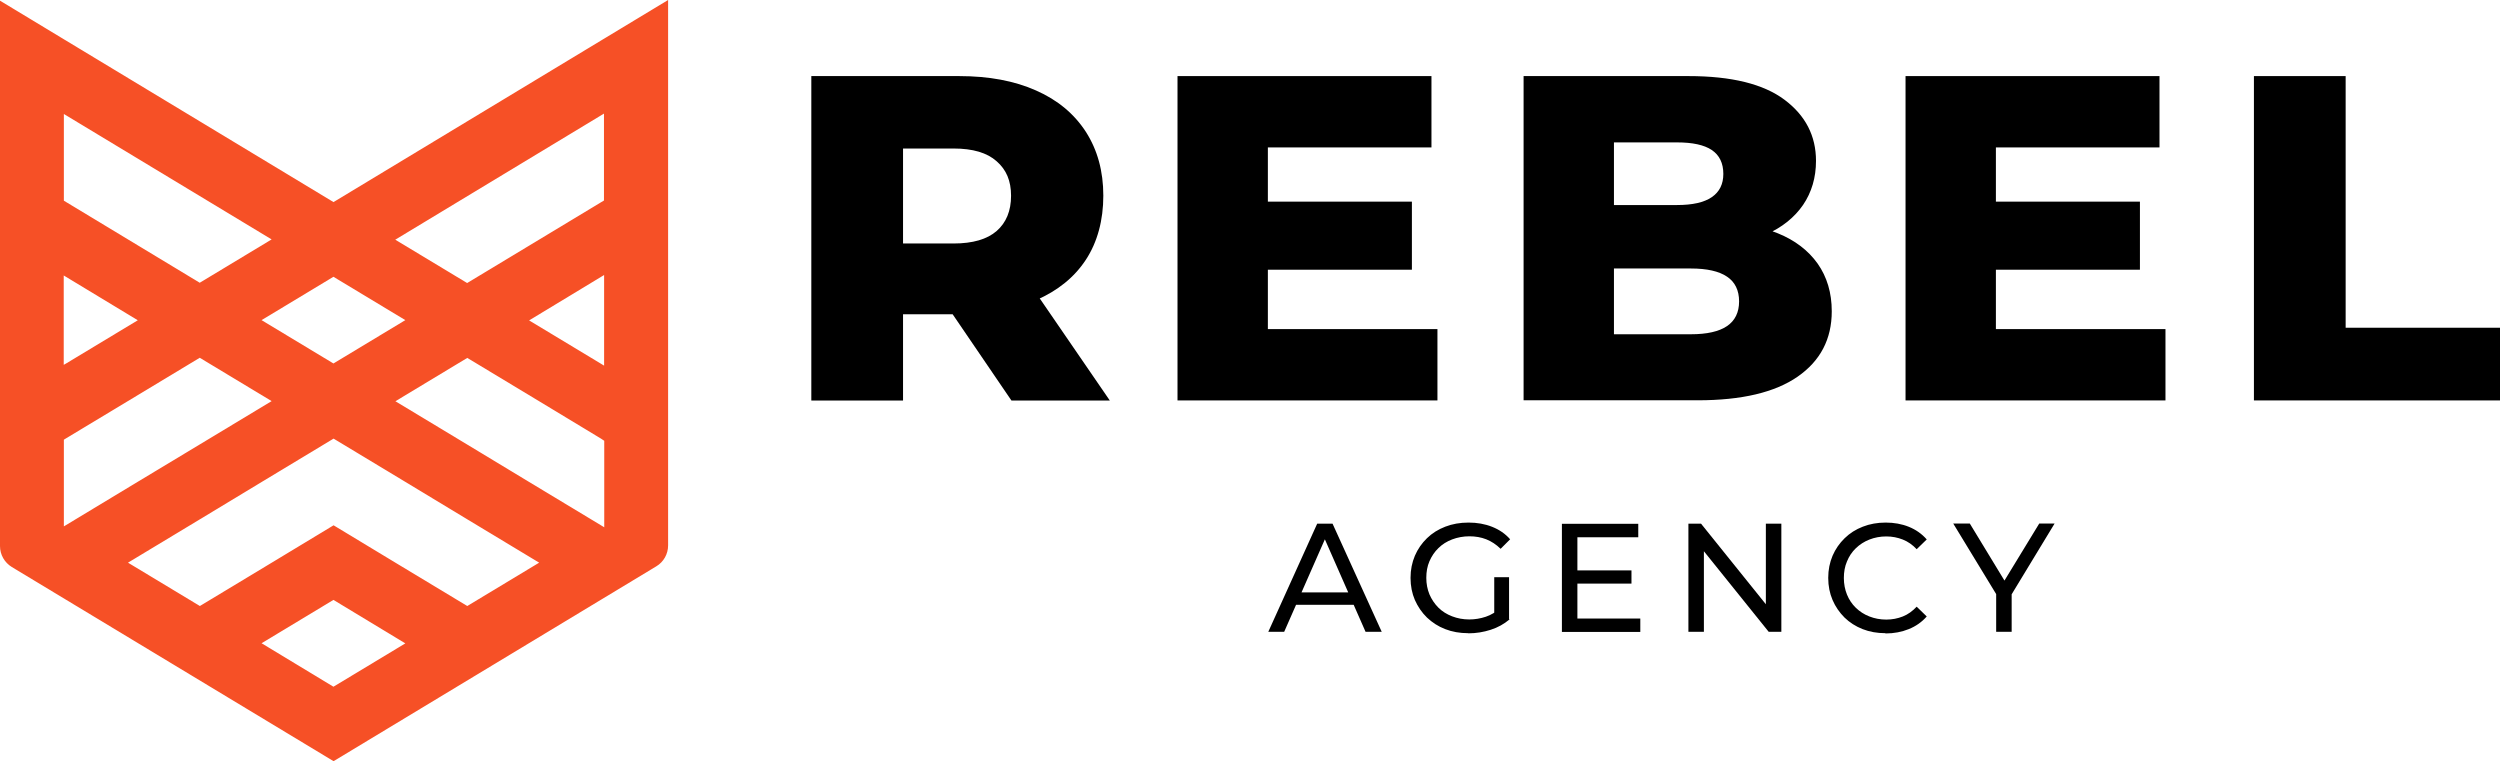
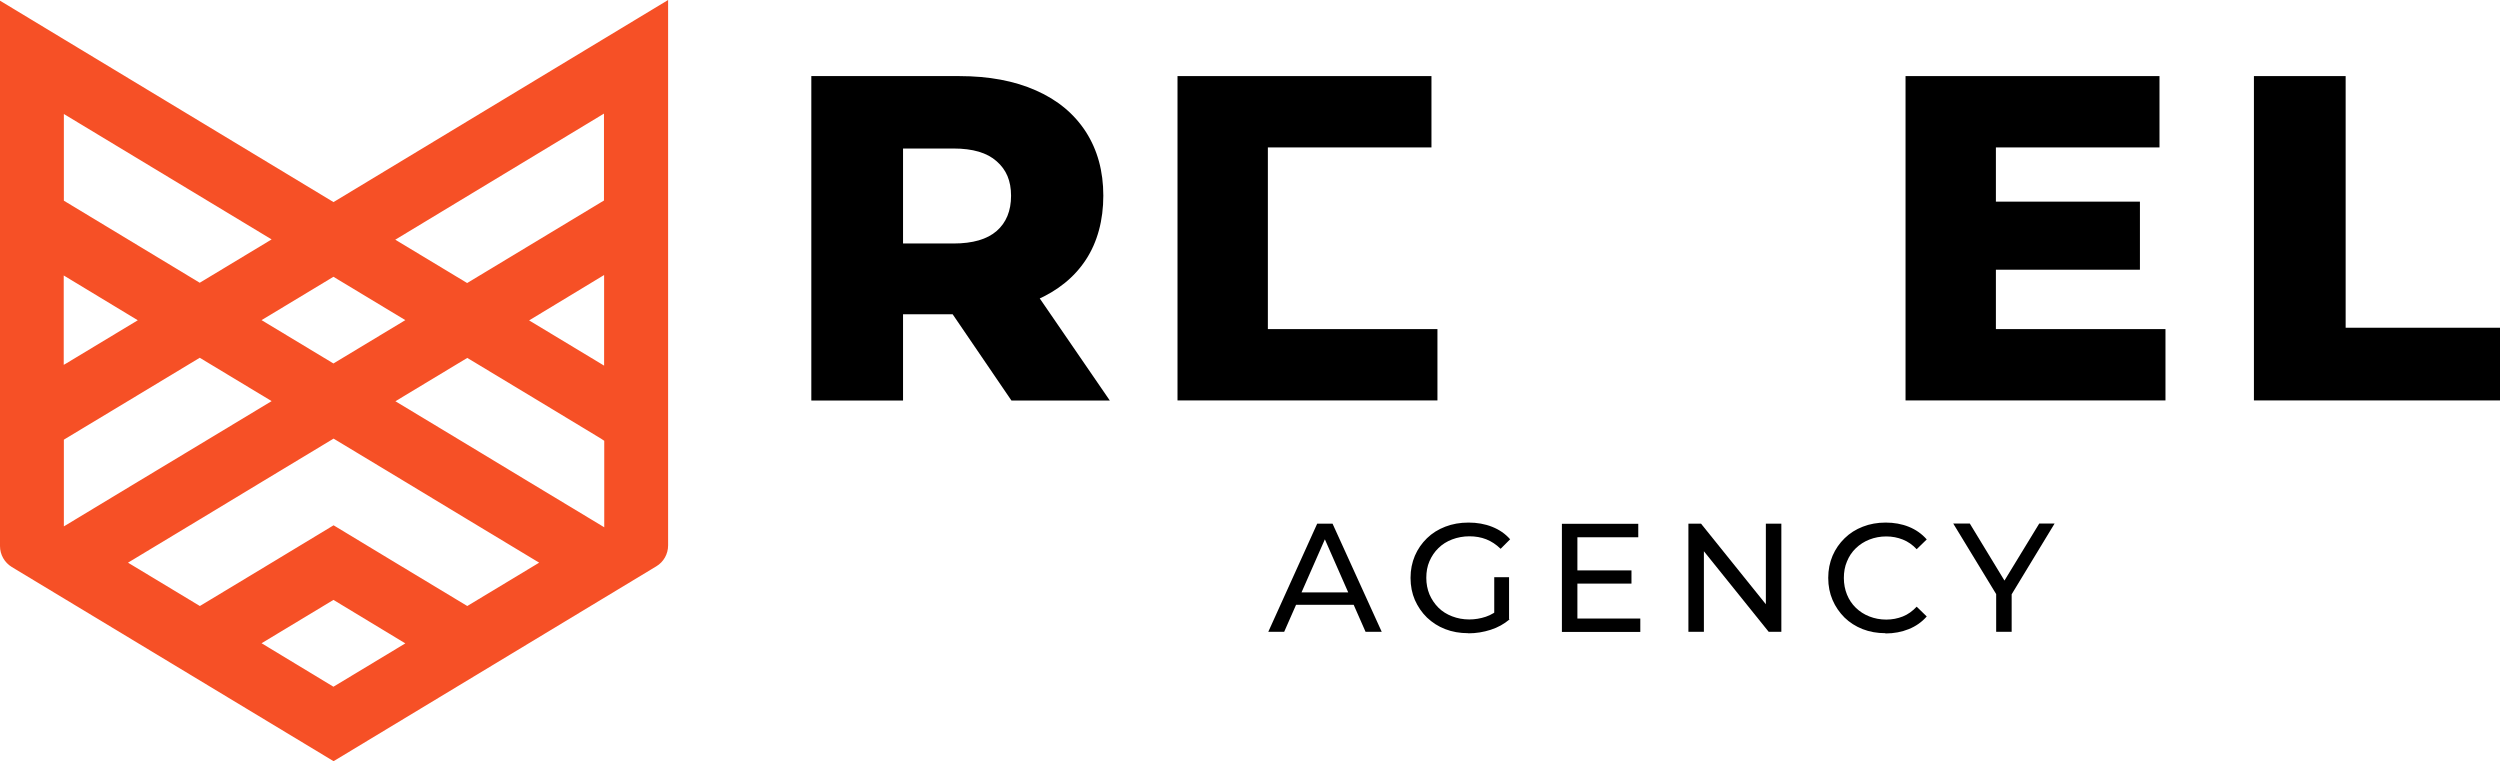
<svg xmlns="http://www.w3.org/2000/svg" id="Layer_2" viewBox="0 0 183.99 56.02">
  <defs>
    <style>.cls-1{fill:#f65026;}</style>
  </defs>
  <g id="Layer_2-2">
    <path d="m59.71,29.48V5.6h10.88c2.18,0,4.07.35,5.66,1.06,1.59.7,2.81,1.72,3.67,3.05.85,1.33,1.28,2.89,1.28,4.69s-.43,3.41-1.28,4.71c-.85,1.3-2.08,2.29-3.67,2.98-1.59.69-3.48,1.04-5.66,1.04h-7.16l3.03-2.86v9.21h-6.75Zm6.75-8.42l-3.03-3.14h6.75c1.41,0,2.47-.31,3.17-.92.7-.61,1.06-1.48,1.06-2.59s-.35-1.92-1.06-2.54c-.7-.63-1.76-.94-3.17-.94h-6.75l3.03-3.1v13.23Zm7.98,8.42l-5.93-8.7h7.2l5.97,8.7h-7.23Z" />
-     <path d="m93.31,24.22h12.48v5.25h-19.13V5.6h18.69v5.25h-12.04v13.37Zm-.48-9.38h11.08v5.01h-11.08v-5.01Z" />
-     <path d="m112.13,29.48V5.6h12.14c3.16,0,5.51.58,7.06,1.74,1.55,1.16,2.32,2.66,2.32,4.5,0,1.23-.32,2.31-.95,3.24-.64.93-1.55,1.66-2.73,2.18-1.18.52-2.57.78-4.16.78l.65-1.64c1.66,0,3.12.26,4.38.77,1.26.51,2.24,1.26,2.93,2.23.69.98,1.04,2.15,1.04,3.51,0,2.05-.84,3.65-2.51,4.81-1.67,1.16-4.12,1.74-7.35,1.74h-12.82Zm6.65-4.88h5.66c1.18,0,2.07-.2,2.66-.6.59-.4.89-1.01.89-1.82s-.3-1.43-.89-1.82c-.59-.4-1.48-.6-2.66-.6h-6.14v-4.67h5.12c1.14,0,1.99-.19,2.56-.58.57-.39.85-.96.85-1.71,0-.8-.29-1.38-.85-1.76-.57-.38-1.42-.56-2.56-.56h-4.64v14.12Z" />
+     <path d="m93.31,24.22h12.48v5.25h-19.13V5.6h18.69v5.25h-12.04v13.37Zm-.48-9.38h11.08v5.01v-5.01Z" />
    <path d="m146.89,24.22h12.48v5.25h-19.13V5.6h18.69v5.25h-12.04v13.37Zm-.48-9.38h11.08v5.01h-11.08v-5.01Z" />
    <path d="m165.88,29.48V5.6h6.75v18.52h11.36v5.35h-18.11Z" />
    <path d="m93.34,46.5l3.6-7.96h1.13l3.62,7.96h-1.19l-3.22-7.32h.45l-3.22,7.32h-1.17Zm1.53-1.99l.31-.91h4.48l.33.91h-5.12Z" />
    <path d="m108.05,46.6c-.61,0-1.18-.1-1.69-.3-.52-.2-.96-.49-1.34-.85-.38-.37-.67-.8-.89-1.29-.21-.49-.32-1.03-.32-1.63s.11-1.13.32-1.63c.21-.49.51-.92.89-1.29.38-.37.83-.65,1.35-.85.52-.2,1.08-.3,1.71-.3s1.2.1,1.73.31.97.51,1.33.92l-.7.7c-.33-.32-.68-.55-1.06-.7-.38-.15-.8-.22-1.24-.22s-.88.08-1.27.23c-.39.15-.73.36-1.01.64-.28.27-.5.6-.66.97-.16.37-.23.78-.23,1.22s.08.84.23,1.21c.16.37.38.7.66.98.28.28.62.49,1.01.64.39.15.81.23,1.26.23.42,0,.83-.07,1.22-.2.39-.13.75-.35,1.09-.66l.65.86c-.39.33-.85.59-1.38.76-.53.17-1.07.26-1.63.26Zm1.92-1.16v-2.96h1.09v3.1l-1.09-.15Z" />
    <path d="m116.08,45.52h4.64v.99h-5.77v-7.96h5.62v.99h-4.48v5.98Zm-.1-3.54h4.09v.97h-4.09v-.97Z" />
    <path d="m124.26,46.5v-7.96h.93l5.26,6.54h-.49v-6.54h1.14v7.96h-.93l-5.26-6.54h.49v6.54h-1.14Z" />
    <path d="m138.76,46.6c-.61,0-1.17-.1-1.68-.3-.51-.2-.96-.49-1.33-.85-.37-.37-.67-.8-.88-1.29-.21-.49-.32-1.03-.32-1.63s.11-1.13.32-1.63c.21-.49.51-.92.89-1.29.38-.37.82-.65,1.34-.85.51-.2,1.07-.3,1.68-.3s1.18.1,1.7.31.96.52,1.32.93l-.74.72c-.3-.32-.64-.56-1.02-.71-.38-.15-.78-.23-1.22-.23s-.86.08-1.24.23c-.38.15-.71.36-1,.64s-.5.6-.65.97c-.16.37-.23.78-.23,1.22s.08.85.23,1.22.37.7.65.97.61.49,1,.64c.38.15.8.23,1.24.23s.84-.08,1.22-.23c.38-.15.72-.4,1.02-.72l.74.72c-.36.41-.8.72-1.32.93-.52.21-1.09.32-1.71.32Z" />
    <path d="m146.91,46.5v-3.05l.26.7-3.42-5.62h1.22l2.88,4.74h-.66l2.89-4.74h1.13l-3.41,5.62.25-.7v3.05h-1.13Z" />
    <path class="cls-1" d="m24.54,14.87L4.7,2.89,0,.05v40.14c0,.63.33,1.21.87,1.54l23.68,14.29,23.75-14.34c.54-.32.87-.91.87-1.54V0l-24.62,14.87Zm5.29,8.69l-5.29,3.19-5.29-3.19,5.29-3.19,5.29,3.19ZM4.7,8.39l15.29,9.23-5.29,3.19-10-6.04v-6.39Zm0,11.89l5.44,3.29-5.29,3.19-.16.09v-6.58Zm0,12.08l.16-.1,4.55-2.74,5.29-3.19,5.29,3.19-5.29,3.19-4.55,2.74-5.45,3.29v-6.38Zm19.84,18.18l-5.29-3.2,5.29-3.19,5.29,3.2-5.29,3.19Zm9.85-5.94l-5.29-3.19-4.55-2.75-4.55,2.75-5.29,3.19-5.29-3.19,5.29-3.19,4.55-2.75,5.29-3.19,5.29,3.19,4.55,2.75,5.29,3.19-5.29,3.19Zm10.07-5.8l-.23-.14-5.29-3.19-4.55-2.75-5.29-3.19,5.29-3.19,5.29,3.19,4.55,2.75.24.16v6.37Zm0-11.89l-.23-.14-5.29-3.19,5.52-3.34v6.67Zm0-12.16l-10.08,6.08-5.29-3.19,15.36-9.28v6.39Z" />
  </g>
</svg>